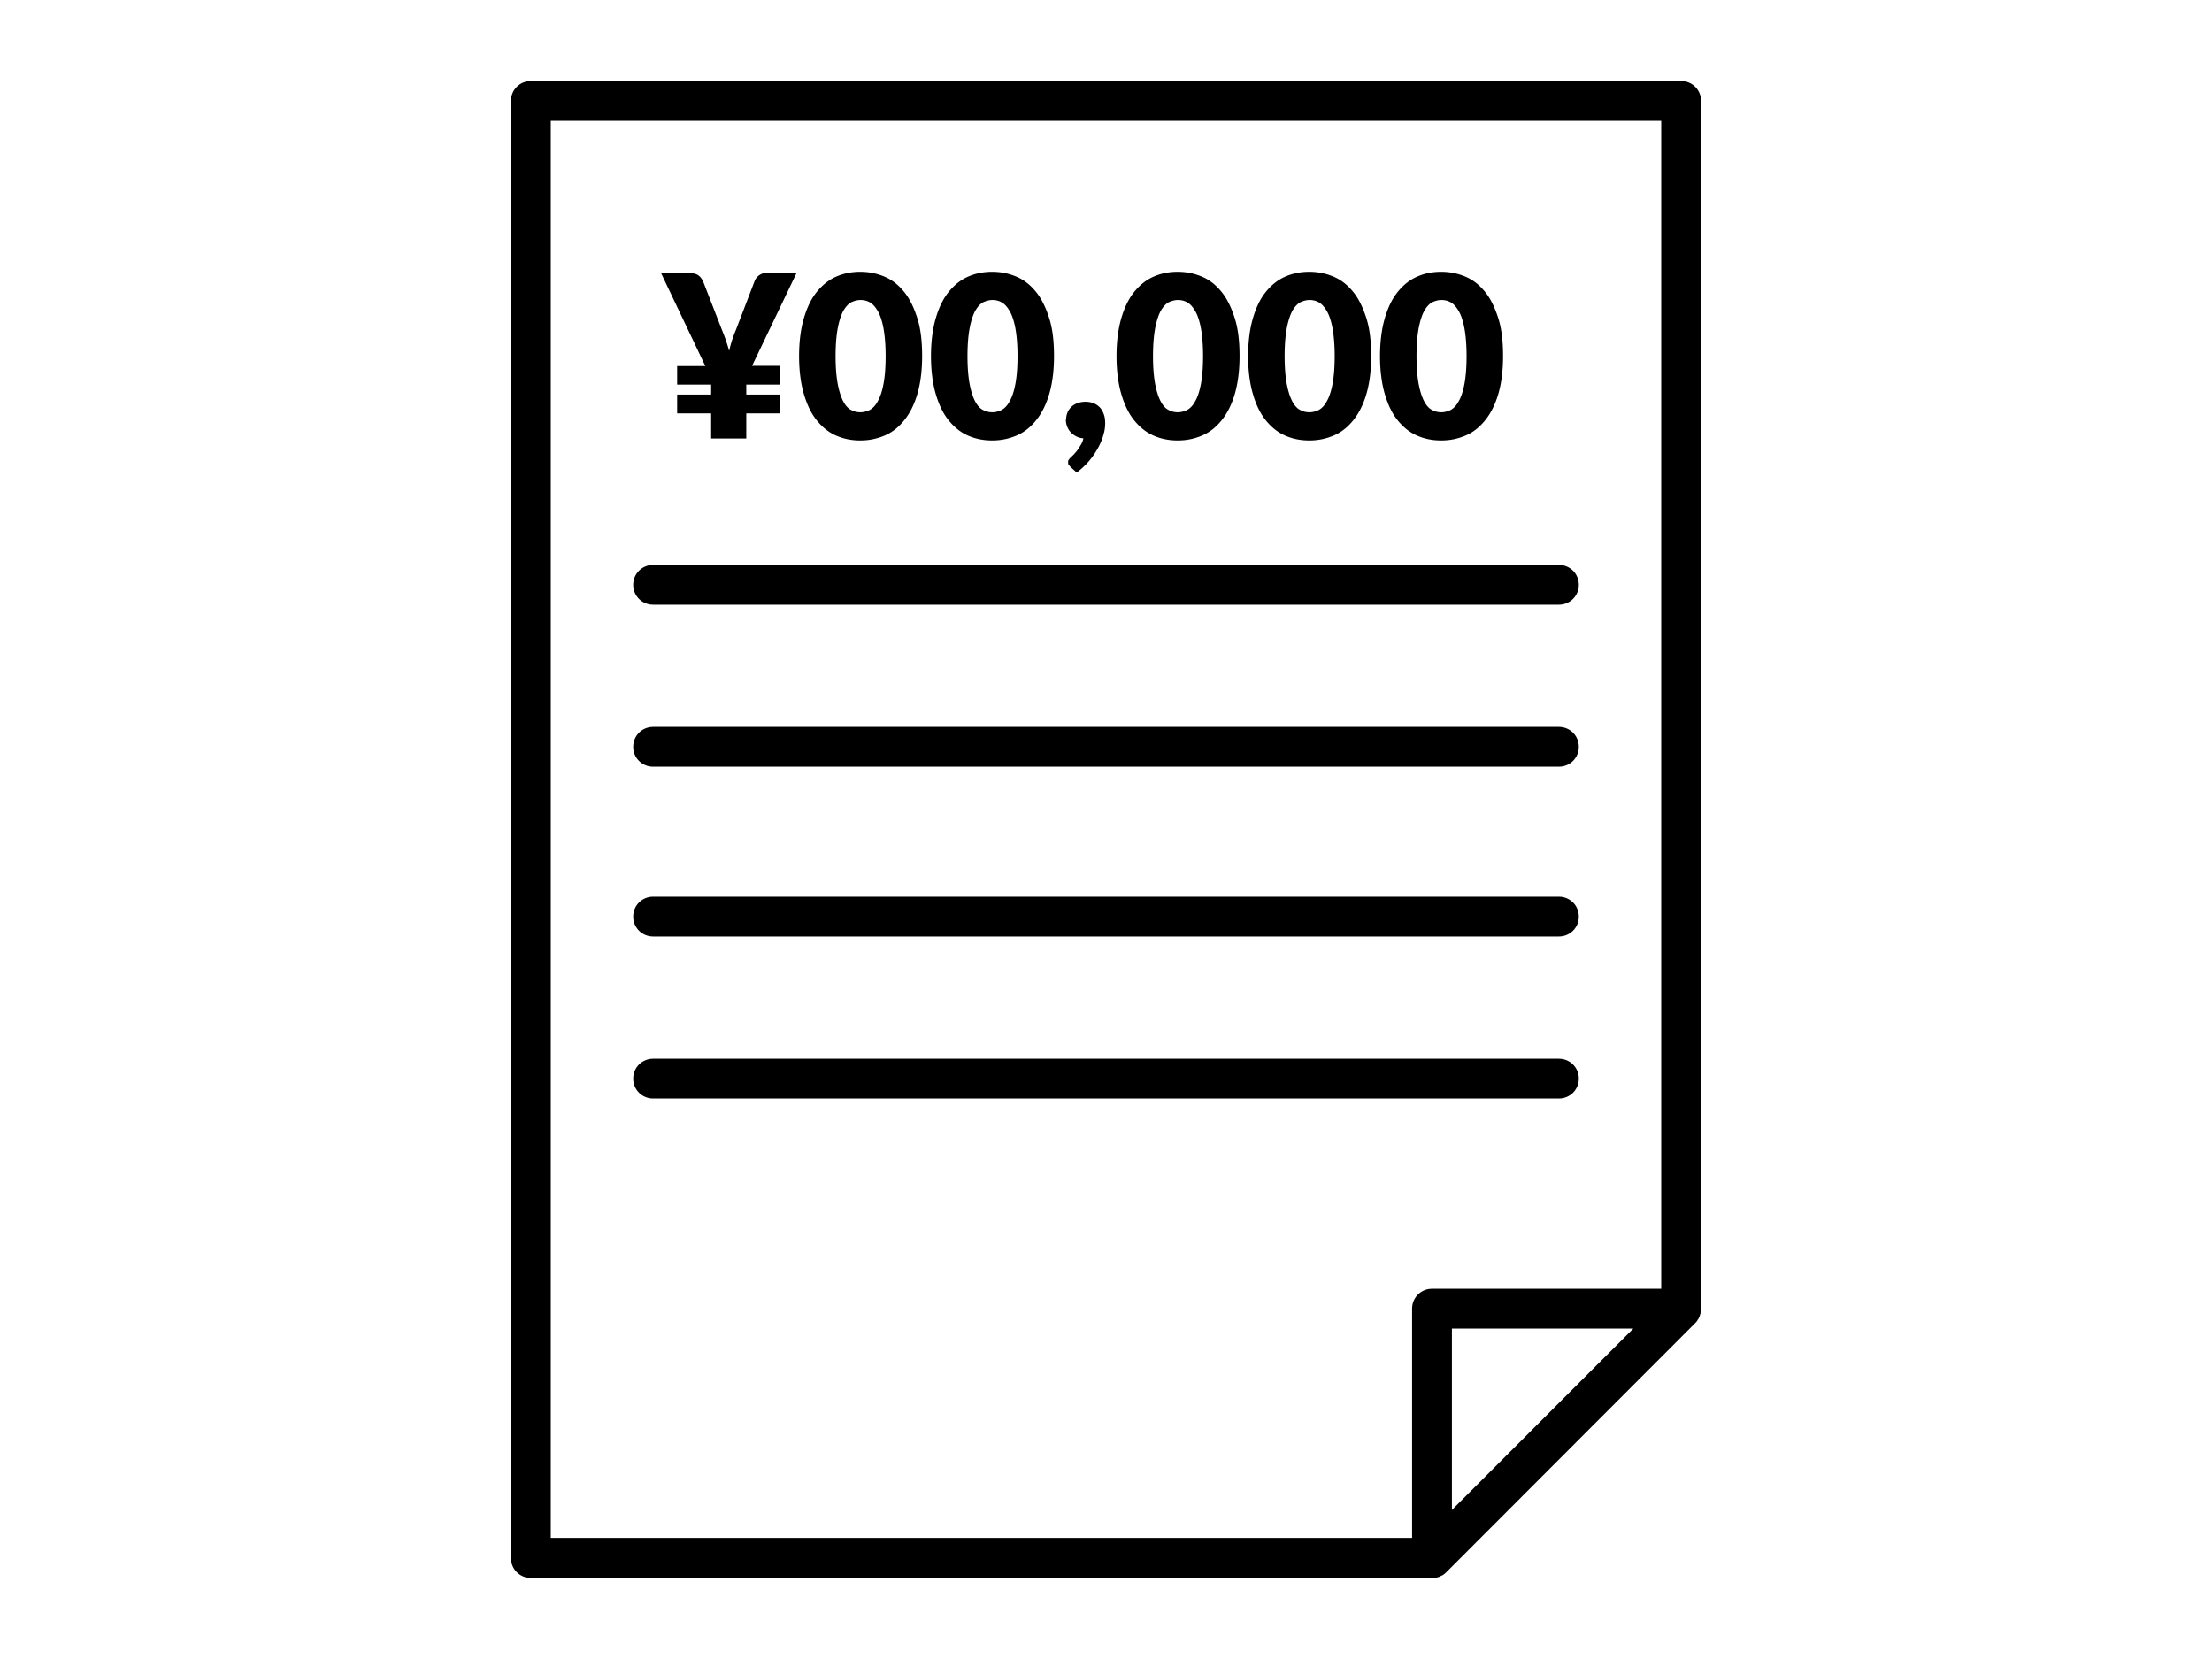
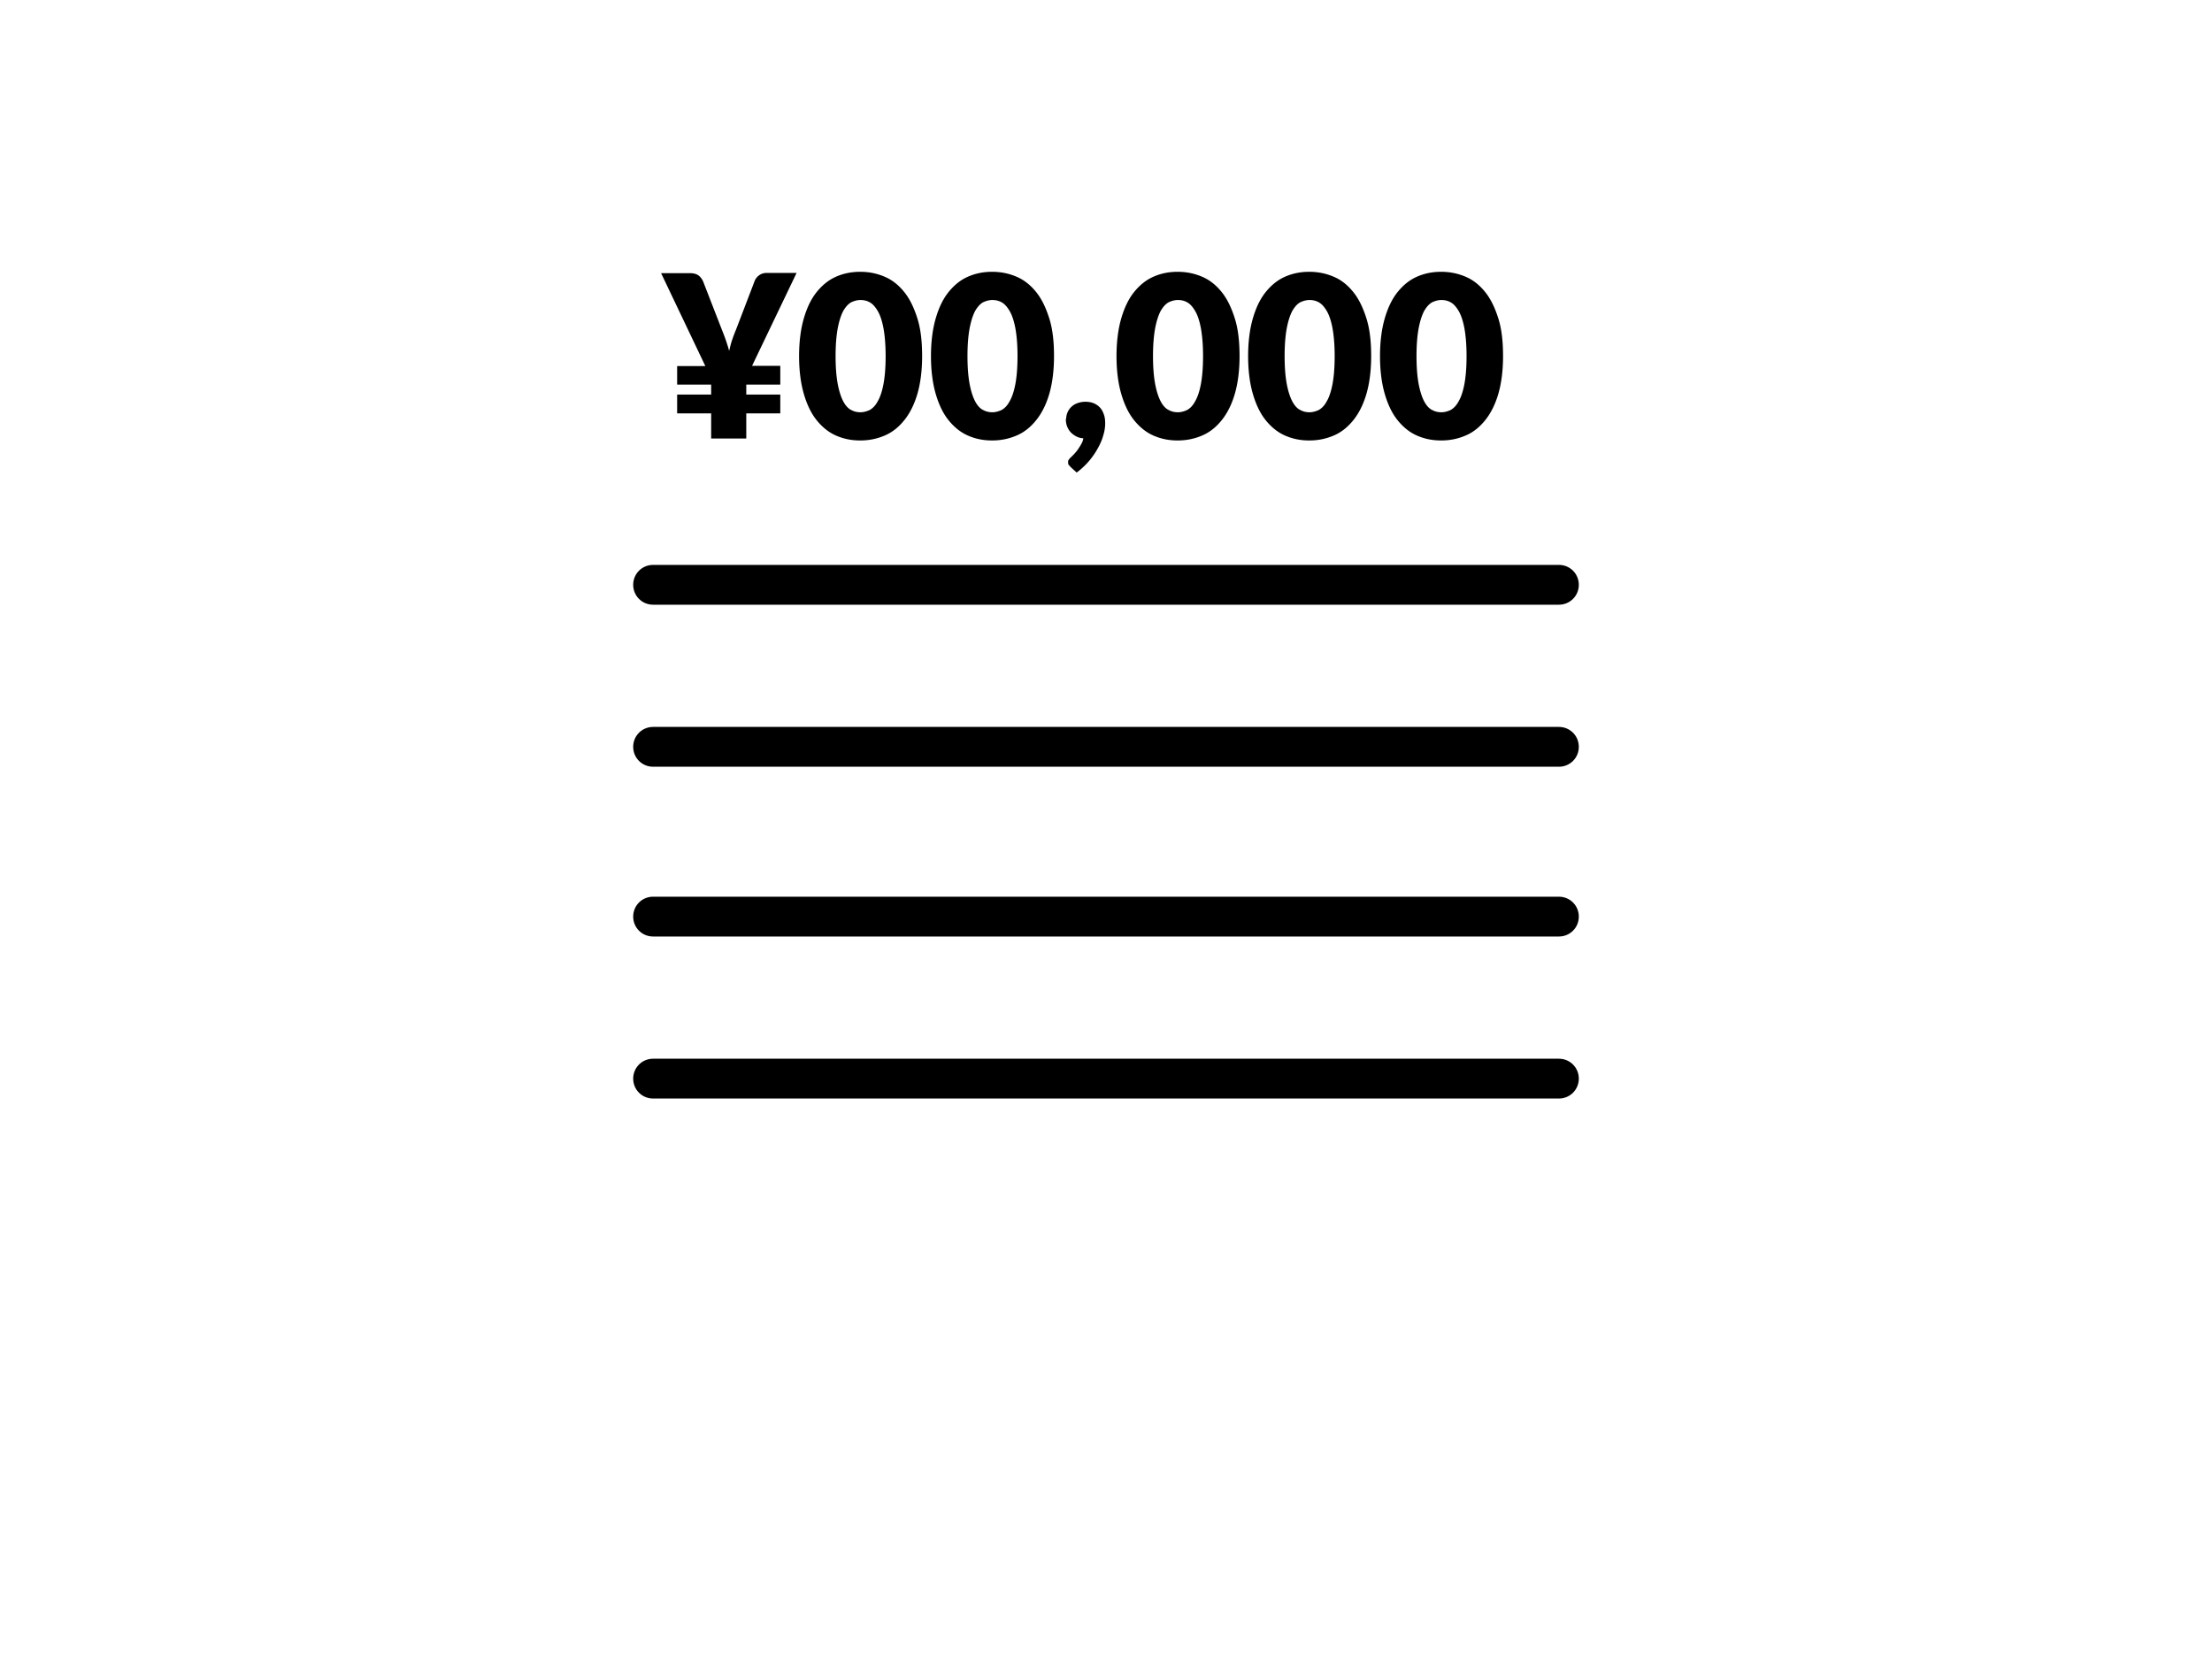
<svg xmlns="http://www.w3.org/2000/svg" id="b" width="80" height="60" viewBox="0 0 80 60">
  <g id="c">
    <g id="d">
-       <path d="M61.52 3.65c0-.4-.32-.72-.72-.72H19.2c-.4 0-.72.32-.72.72v52.7c0 .4.32.72.72.72h32.59s.09 0 .14-.01c.03 0 .05-.01.08-.02.02 0 .04-.01.06-.02.03-.01.05-.03.08-.04.01 0 .03-.01.04-.02.04-.03.07-.05.11-.09l9.01-9.02s.06-.06.08-.1c0-.01.01-.02.02-.03a.3.3 0 00.04-.08c0-.01.01-.02.02-.04l.03-.1v-.02s.02-.08.02-.13V3.65zm-41.6.72h40.16v42.24h-8.29c-.4 0-.72.32-.72.72v8.29H19.92V4.37zm32.59 50.24v-6.56h6.56l-6.56 6.56z" />
      <path d="M22.9 33.15c0 .4.32.72.72.72h32.76c.4 0 .72-.32.72-.72s-.32-.72-.72-.72H23.62c-.4 0-.72.32-.72.72zm33.48 6.58c.4 0 .72-.32.72-.72s-.32-.72-.72-.72H23.62c-.4 0-.72.32-.72.72s.32.72.72.72h32.76zM22.9 21.15c0 .4.32.72.72.72h32.76c.4 0 .72-.32.72-.72s-.32-.72-.72-.72H23.62c-.4 0-.72.32-.72.72zm33.48 6.58c.4 0 .72-.32.72-.72s-.32-.72-.72-.72H23.62c-.4 0-.72.32-.72.72s.32.72.72.72h32.76z" />
      <g>
        <path d="M24.49 13.24h1.02l-1.6-3.36h1.06c.12 0 .22.03.29.08.07.05.13.13.17.22l.68 1.75c.06.15.11.28.15.4s.08.24.11.36c.03-.12.06-.25.1-.37.04-.12.09-.26.15-.4l.67-1.75c.03-.08.08-.15.16-.21s.17-.09.29-.09h1.07l-1.61 3.36h1.02v.68h-1.23v.36h1.23v.68h-1.23v.91h-1.27v-.91h-1.23v-.68h1.23v-.36h-1.23v-.68zm8.86-.36c0 .52-.06.98-.17 1.36-.11.38-.27.7-.47.95-.2.25-.43.44-.71.56s-.57.18-.89.18-.61-.06-.88-.18-.5-.31-.7-.56c-.2-.25-.35-.57-.46-.95-.11-.38-.17-.84-.17-1.36s.06-.98.17-1.36c.11-.38.26-.7.46-.95s.43-.44.7-.56c.27-.12.56-.18.88-.18s.61.06.89.18.51.31.71.56c.2.25.35.57.47.95s.17.84.17 1.36zm-1.32 0c0-.41-.03-.75-.08-1.02-.05-.26-.12-.47-.21-.62-.09-.15-.18-.25-.29-.31-.11-.06-.22-.08-.33-.08s-.22.03-.33.08c-.11.06-.2.16-.29.31-.08.15-.15.36-.2.62s-.08.6-.08 1.02.03.76.08 1.02.12.47.2.62c.08.15.18.26.29.31.11.06.22.08.33.08s.22-.03.33-.08c.11-.06.21-.16.29-.31.09-.15.16-.36.21-.62.05-.26.08-.6.08-1.02zm6.09 0c0 .52-.06.98-.17 1.36-.11.38-.27.7-.47.95-.2.25-.43.44-.71.56s-.57.18-.89.18-.61-.06-.88-.18-.5-.31-.7-.56c-.2-.25-.35-.57-.46-.95-.11-.38-.17-.84-.17-1.36s.06-.98.17-1.36c.11-.38.26-.7.46-.95s.43-.44.7-.56c.27-.12.56-.18.88-.18s.61.06.89.18.51.31.71.56c.2.25.35.57.47.95s.17.84.17 1.36zm-1.32 0c0-.41-.03-.75-.08-1.02-.05-.26-.12-.47-.21-.62-.09-.15-.18-.25-.29-.31-.11-.06-.22-.08-.33-.08s-.22.03-.33.08c-.11.06-.2.16-.29.31-.08.15-.15.36-.2.62s-.08.6-.08 1.02.03.76.08 1.02.12.47.2.62c.08.15.18.26.29.31.11.06.22.08.33.08s.22-.03.33-.08c.11-.06.21-.16.29-.31.09-.15.16-.36.21-.62.05-.26.08-.6.08-1.02zm1.76 2.27a.604.604 0 01.41-.57c.08-.03.18-.05.28-.05.12 0 .23.02.32.06.09.04.17.1.23.17s.1.16.13.25.04.19.04.3c0 .14-.02.28-.07.44-.04.15-.11.31-.2.47a2.722 2.722 0 01-.76.87l-.22-.2s-.05-.06-.07-.08-.02-.06-.02-.1c0-.03 0-.06.03-.09a.27.27 0 01.07-.08l.12-.12c.04-.05.09-.1.13-.16.04-.06.08-.12.12-.19.04-.07.07-.14.08-.22a.56.56 0 01-.26-.07.75.75 0 01-.2-.15.675.675 0 01-.17-.49zm6.27-2.27c0 .52-.06.98-.17 1.36-.11.38-.27.7-.47.95-.2.25-.43.44-.71.56s-.57.18-.89.18-.61-.06-.88-.18-.5-.31-.7-.56c-.2-.25-.35-.57-.46-.95-.11-.38-.17-.84-.17-1.36s.06-.98.17-1.36c.11-.38.26-.7.46-.95s.43-.44.7-.56c.27-.12.56-.18.88-.18s.61.06.89.18.51.31.71.56c.2.25.35.57.47.95s.17.84.17 1.36zm-1.32 0c0-.41-.03-.75-.08-1.02-.05-.26-.12-.47-.21-.62-.09-.15-.18-.25-.29-.31-.11-.06-.22-.08-.33-.08s-.22.03-.33.08c-.11.06-.2.16-.29.31-.08.15-.15.36-.2.62s-.08.6-.08 1.02.03.76.08 1.02.12.47.2.62c.08.15.18.26.29.31.11.06.22.08.33.08s.22-.03.33-.08c.11-.06.21-.16.29-.31.09-.15.16-.36.21-.62.05-.26.08-.6.08-1.02zm6.08 0c0 .52-.06.98-.17 1.36-.11.38-.27.7-.47.95-.2.25-.43.44-.71.56s-.57.18-.89.18-.61-.06-.88-.18-.5-.31-.7-.56c-.2-.25-.35-.57-.46-.95-.11-.38-.17-.84-.17-1.36s.06-.98.17-1.36c.11-.38.26-.7.46-.95s.43-.44.7-.56c.27-.12.56-.18.88-.18s.61.06.89.18.51.31.71.56c.2.25.35.57.47.95s.17.84.17 1.36zm-1.32 0c0-.41-.03-.75-.08-1.02-.05-.26-.12-.47-.21-.62-.09-.15-.18-.25-.29-.31-.11-.06-.22-.08-.33-.08s-.22.03-.33.08c-.11.06-.2.16-.29.31-.08.15-.15.36-.2.62s-.08.6-.08 1.02.03.76.08 1.02.12.47.2.62c.08.15.18.26.29.31.11.06.22.08.33.08s.22-.03.33-.08c.11-.06.21-.16.29-.31.09-.15.16-.36.21-.62.05-.26.08-.6.08-1.02zm6.09 0c0 .52-.06.98-.17 1.36-.11.38-.27.7-.47.95-.2.25-.43.44-.71.56s-.57.18-.89.18-.61-.06-.88-.18-.5-.31-.7-.56c-.2-.25-.35-.57-.46-.95-.11-.38-.17-.84-.17-1.36s.06-.98.17-1.36c.11-.38.26-.7.46-.95s.43-.44.7-.56c.27-.12.56-.18.88-.18s.61.06.89.18.51.31.71.56c.2.25.35.57.47.95s.17.84.17 1.36zm-1.32 0c0-.41-.03-.75-.08-1.02-.05-.26-.12-.47-.21-.62-.09-.15-.18-.25-.29-.31-.11-.06-.22-.08-.33-.08s-.22.03-.33.08c-.11.06-.2.16-.29.31-.08.15-.15.36-.2.62s-.08.6-.08 1.02.03.76.08 1.02.12.47.2.62c.08.15.18.26.29.31.11.06.22.08.33.08s.22-.03.33-.08c.11-.06.21-.16.29-.31.09-.15.16-.36.21-.62.05-.26.08-.6.08-1.02z" />
      </g>
-       <path fill="none" d="M0 0h80v60H0z" />
    </g>
  </g>
</svg>